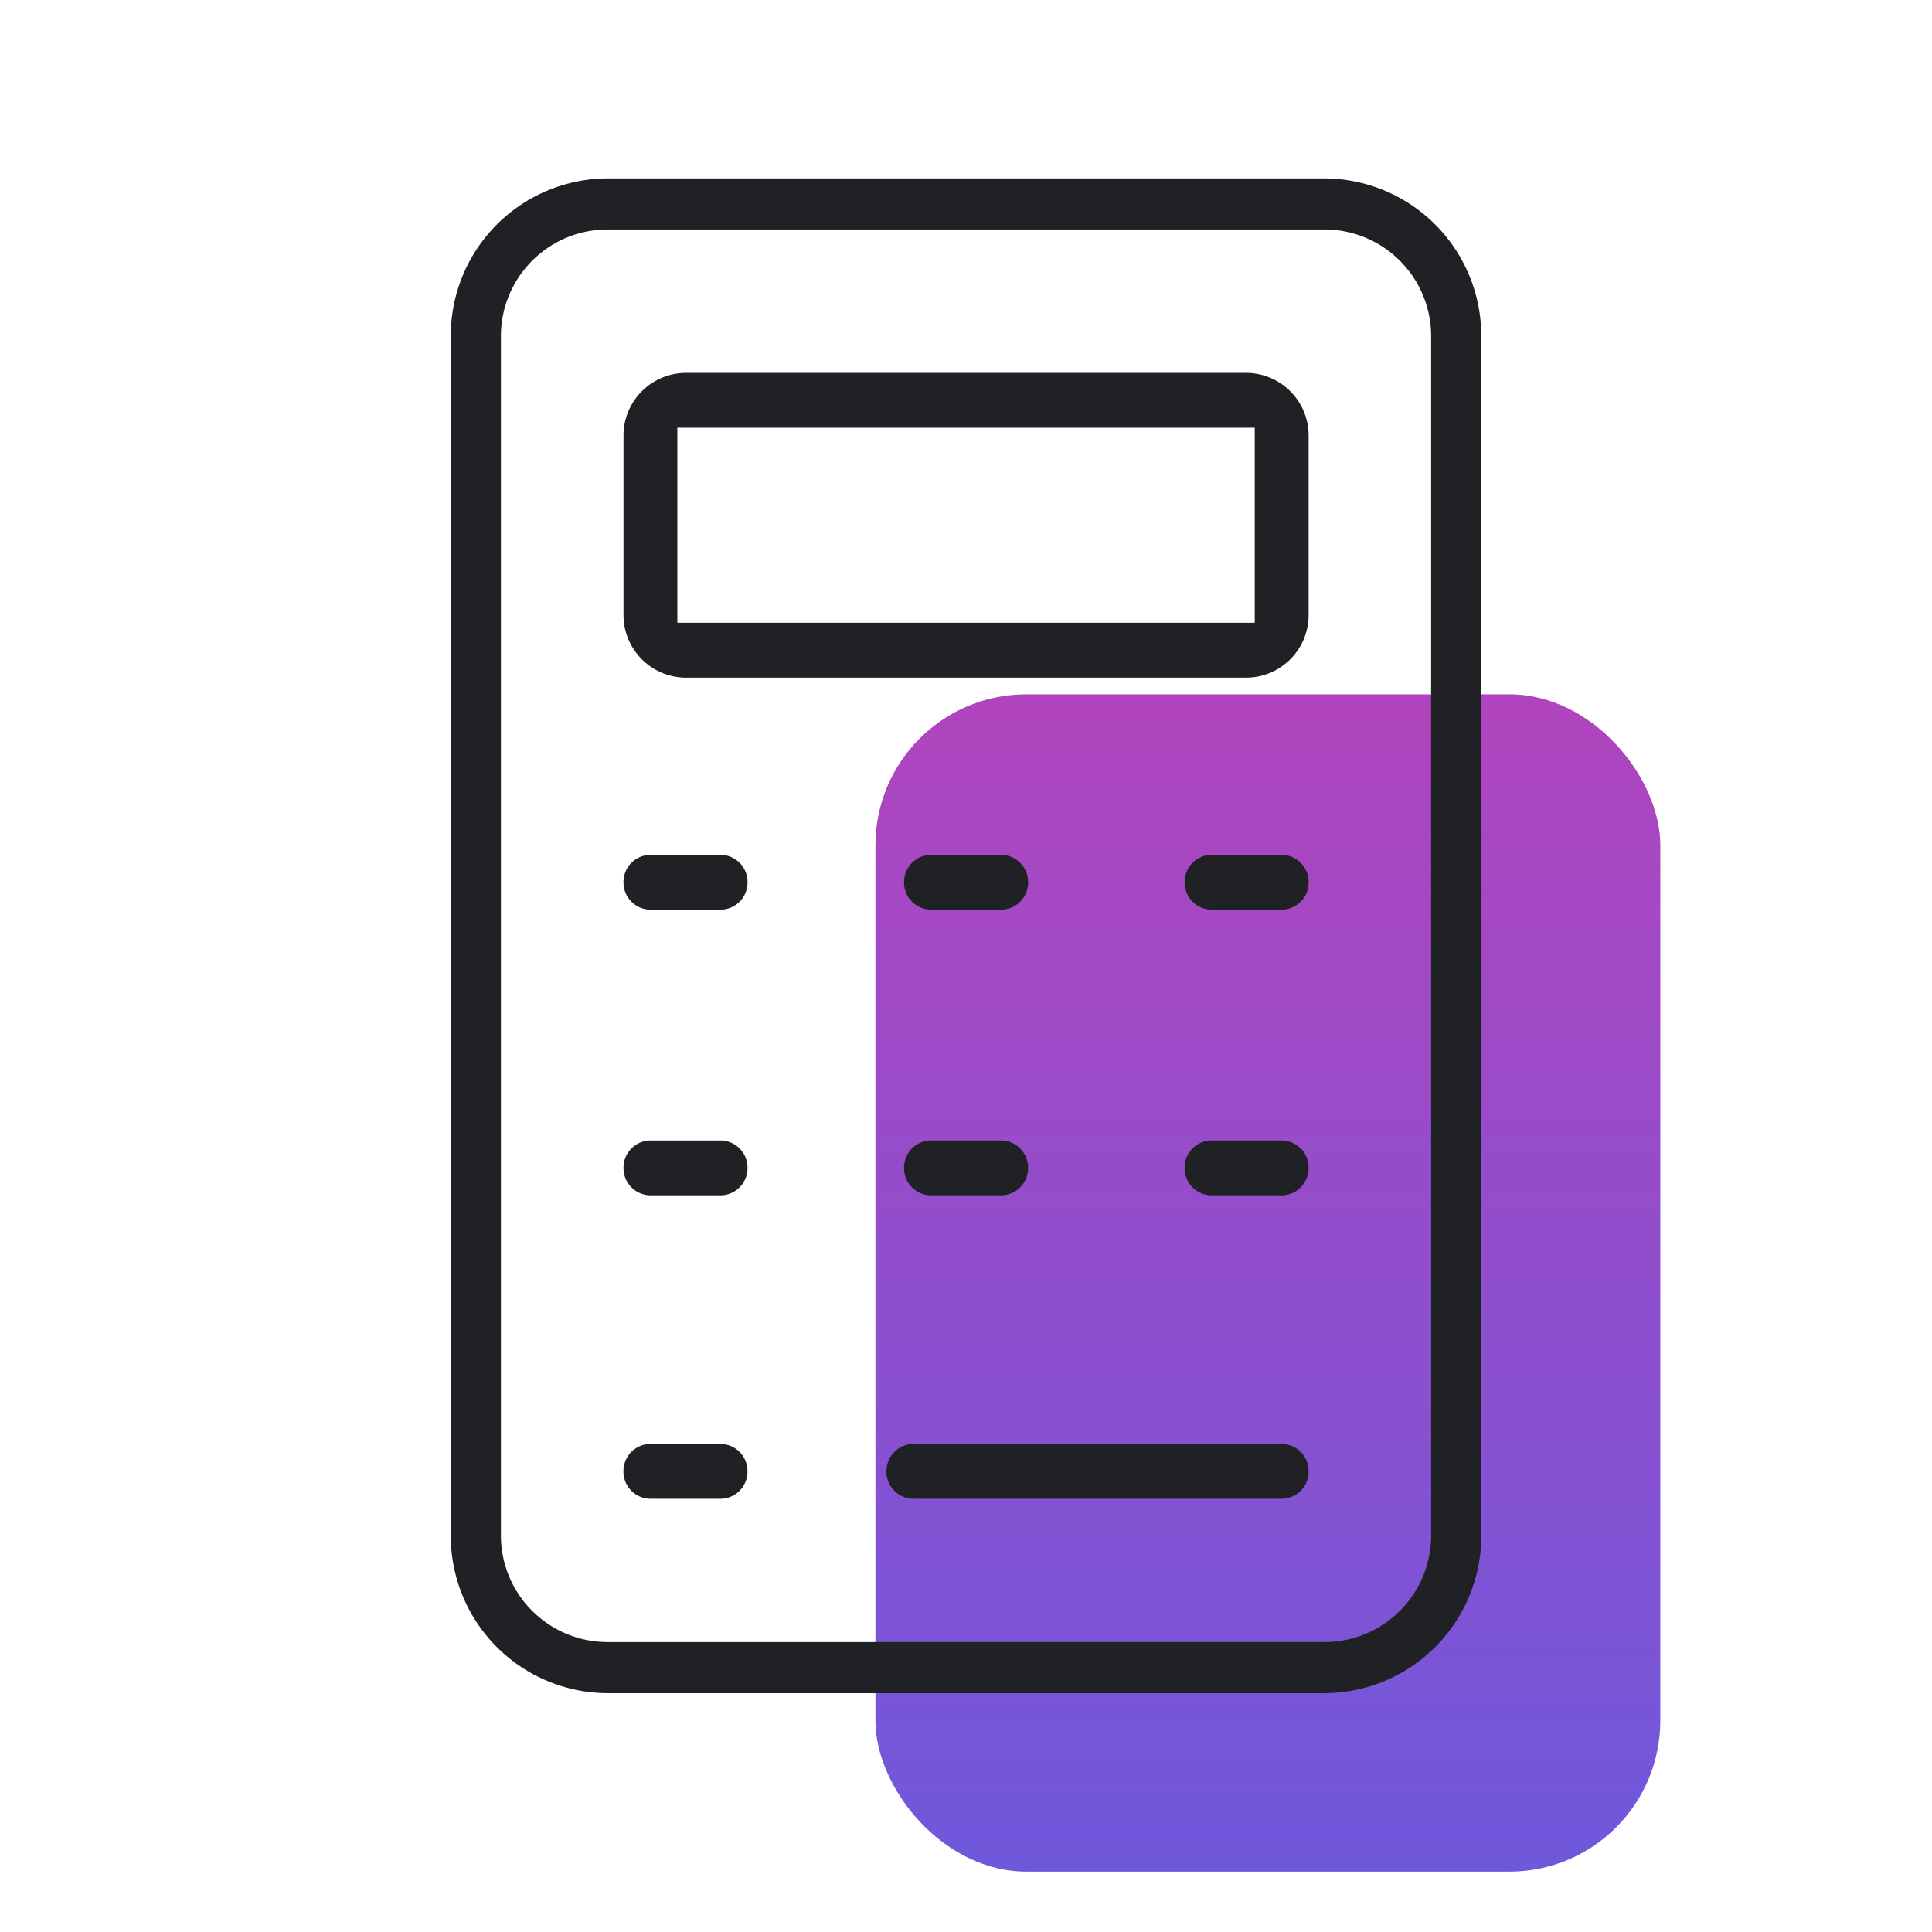
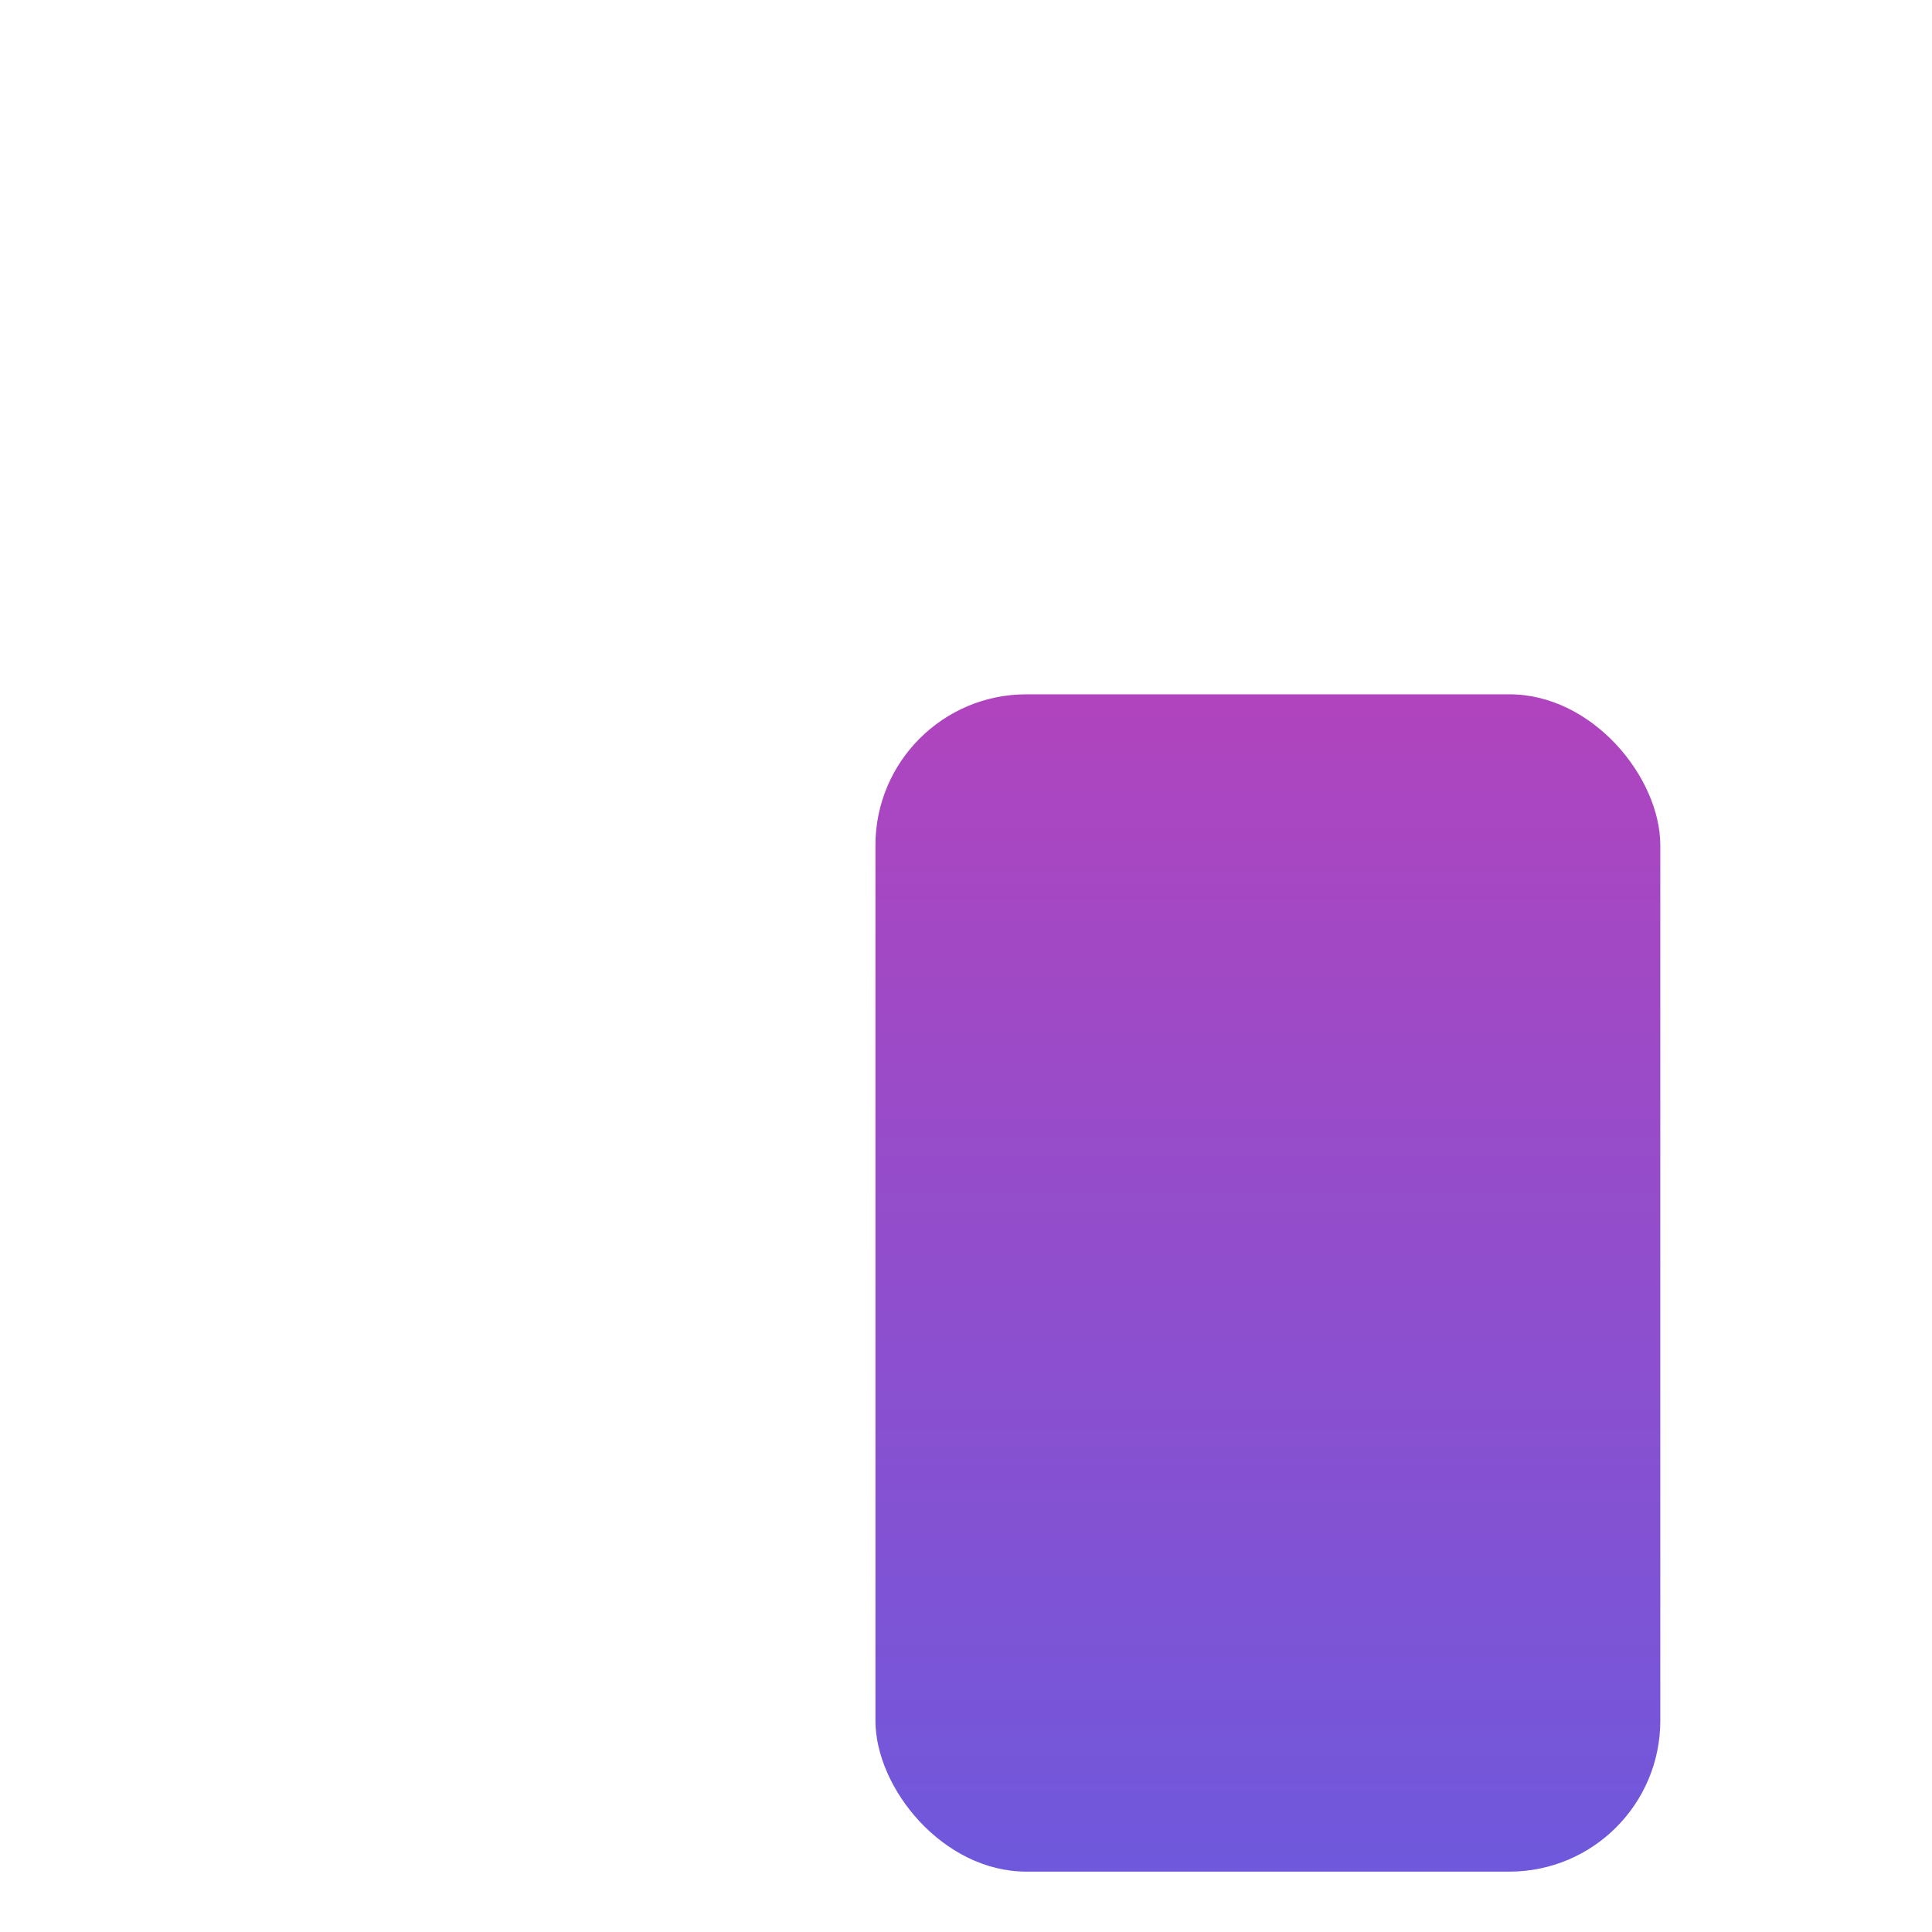
<svg xmlns="http://www.w3.org/2000/svg" width="64" height="64" viewBox="0 0 64 64">
  <defs>
    <linearGradient id="linear-gradient" x1="0.5" x2="0.5" y2="1" gradientUnits="objectBoundingBox">
      <stop offset="0" stop-color="#b044be" />
      <stop offset="1" stop-color="#6f58dc" />
    </linearGradient>
    <clipPath id="clip-path">
      <rect id="Rectangle_8469" data-name="Rectangle 8469" width="56" height="56" fill="#202124" />
    </clipPath>
  </defs>
  <g id="Group_20953" data-name="Group 20953" transform="translate(-1006 -1961)">
    <g id="Group_20952" data-name="Group 20952" transform="translate(-26 3)">
      <rect id="Rectangle_11092" data-name="Rectangle 11092" width="26" height="39" rx="5" transform="translate(1061 1981)" fill="url(#linear-gradient)" />
      <g id="Group_20883" data-name="Group 20883" transform="translate(1036 1961)">
        <g id="Group_15711" data-name="Group 15711" clip-path="url(#clip-path)">
-           <path id="Union_5" data-name="Union 5" d="M-1030.838-1848.821a5.214,5.214,0,0,1-5.161-5.255v-39.67a5.214,5.214,0,0,1,5.161-5.254h23.815a5.214,5.214,0,0,1,5.161,5.254v39.67a5.214,5.214,0,0,1-5.161,5.255Zm-3.5-44.925v39.67a3.535,3.535,0,0,0,3.5,3.562h23.815a3.534,3.534,0,0,0,3.5-3.562v-39.67a3.534,3.534,0,0,0-3.5-3.562h-23.815A3.535,3.535,0,0,0-1034.338-1893.746Zm4.952,38.485a.9.9,0,0,1-.893-.909.9.9,0,0,1,.893-.908h2.323a.9.9,0,0,1,.893.908.9.9,0,0,1-.893.909Zm8.713,0a.9.9,0,0,1-.893-.908.9.9,0,0,1,.893-.908h12.2a.9.9,0,0,1,.892.908.9.9,0,0,1-.892.908Zm9.875-10.052a.9.9,0,0,1-.892-.909.9.9,0,0,1,.892-.908h2.324a.9.9,0,0,1,.893.908.9.9,0,0,1-.893.909Zm-9.293,0a.9.9,0,0,1-.893-.909.9.9,0,0,1,.893-.908h2.324a.9.9,0,0,1,.892.908.9.9,0,0,1-.892.909Zm-9.294,0a.9.9,0,0,1-.892-.909.9.9,0,0,1,.892-.908h2.323a.9.9,0,0,1,.893.908.9.9,0,0,1-.893.909Zm18.588-9.462a.9.9,0,0,1-.892-.909.9.9,0,0,1,.892-.908h2.323a.9.9,0,0,1,.893.908.9.9,0,0,1-.893.909Zm-9.294,0a.9.9,0,0,1-.892-.909.9.9,0,0,1,.892-.908h2.324a.9.9,0,0,1,.893.908.9.9,0,0,1-.893.909Zm-9.293,0a.9.9,0,0,1-.893-.909.9.9,0,0,1,.893-.908h2.323a.9.9,0,0,1,.893.908.9.9,0,0,1-.893.909Zm1.161-7.687a2.075,2.075,0,0,1-2.054-2.091v-5.913a2.075,2.075,0,0,1,2.054-2.091h18.588a2.075,2.075,0,0,1,2.054,2.091v5.913a2.075,2.075,0,0,1-2.054,2.091Zm-.27-1.817h19.127v-6.462h-19.127Z" transform="translate(1046.931 1901.91)" fill="#202124" stroke="rgba(0,0,0,0)" stroke-miterlimit="10" stroke-width="1" />
-         </g>
+           </g>
      </g>
    </g>
    <rect id="Rectangle_11148" data-name="Rectangle 11148" width="64" height="64" transform="translate(1006 1961)" fill="none" />
  </g>
</svg>